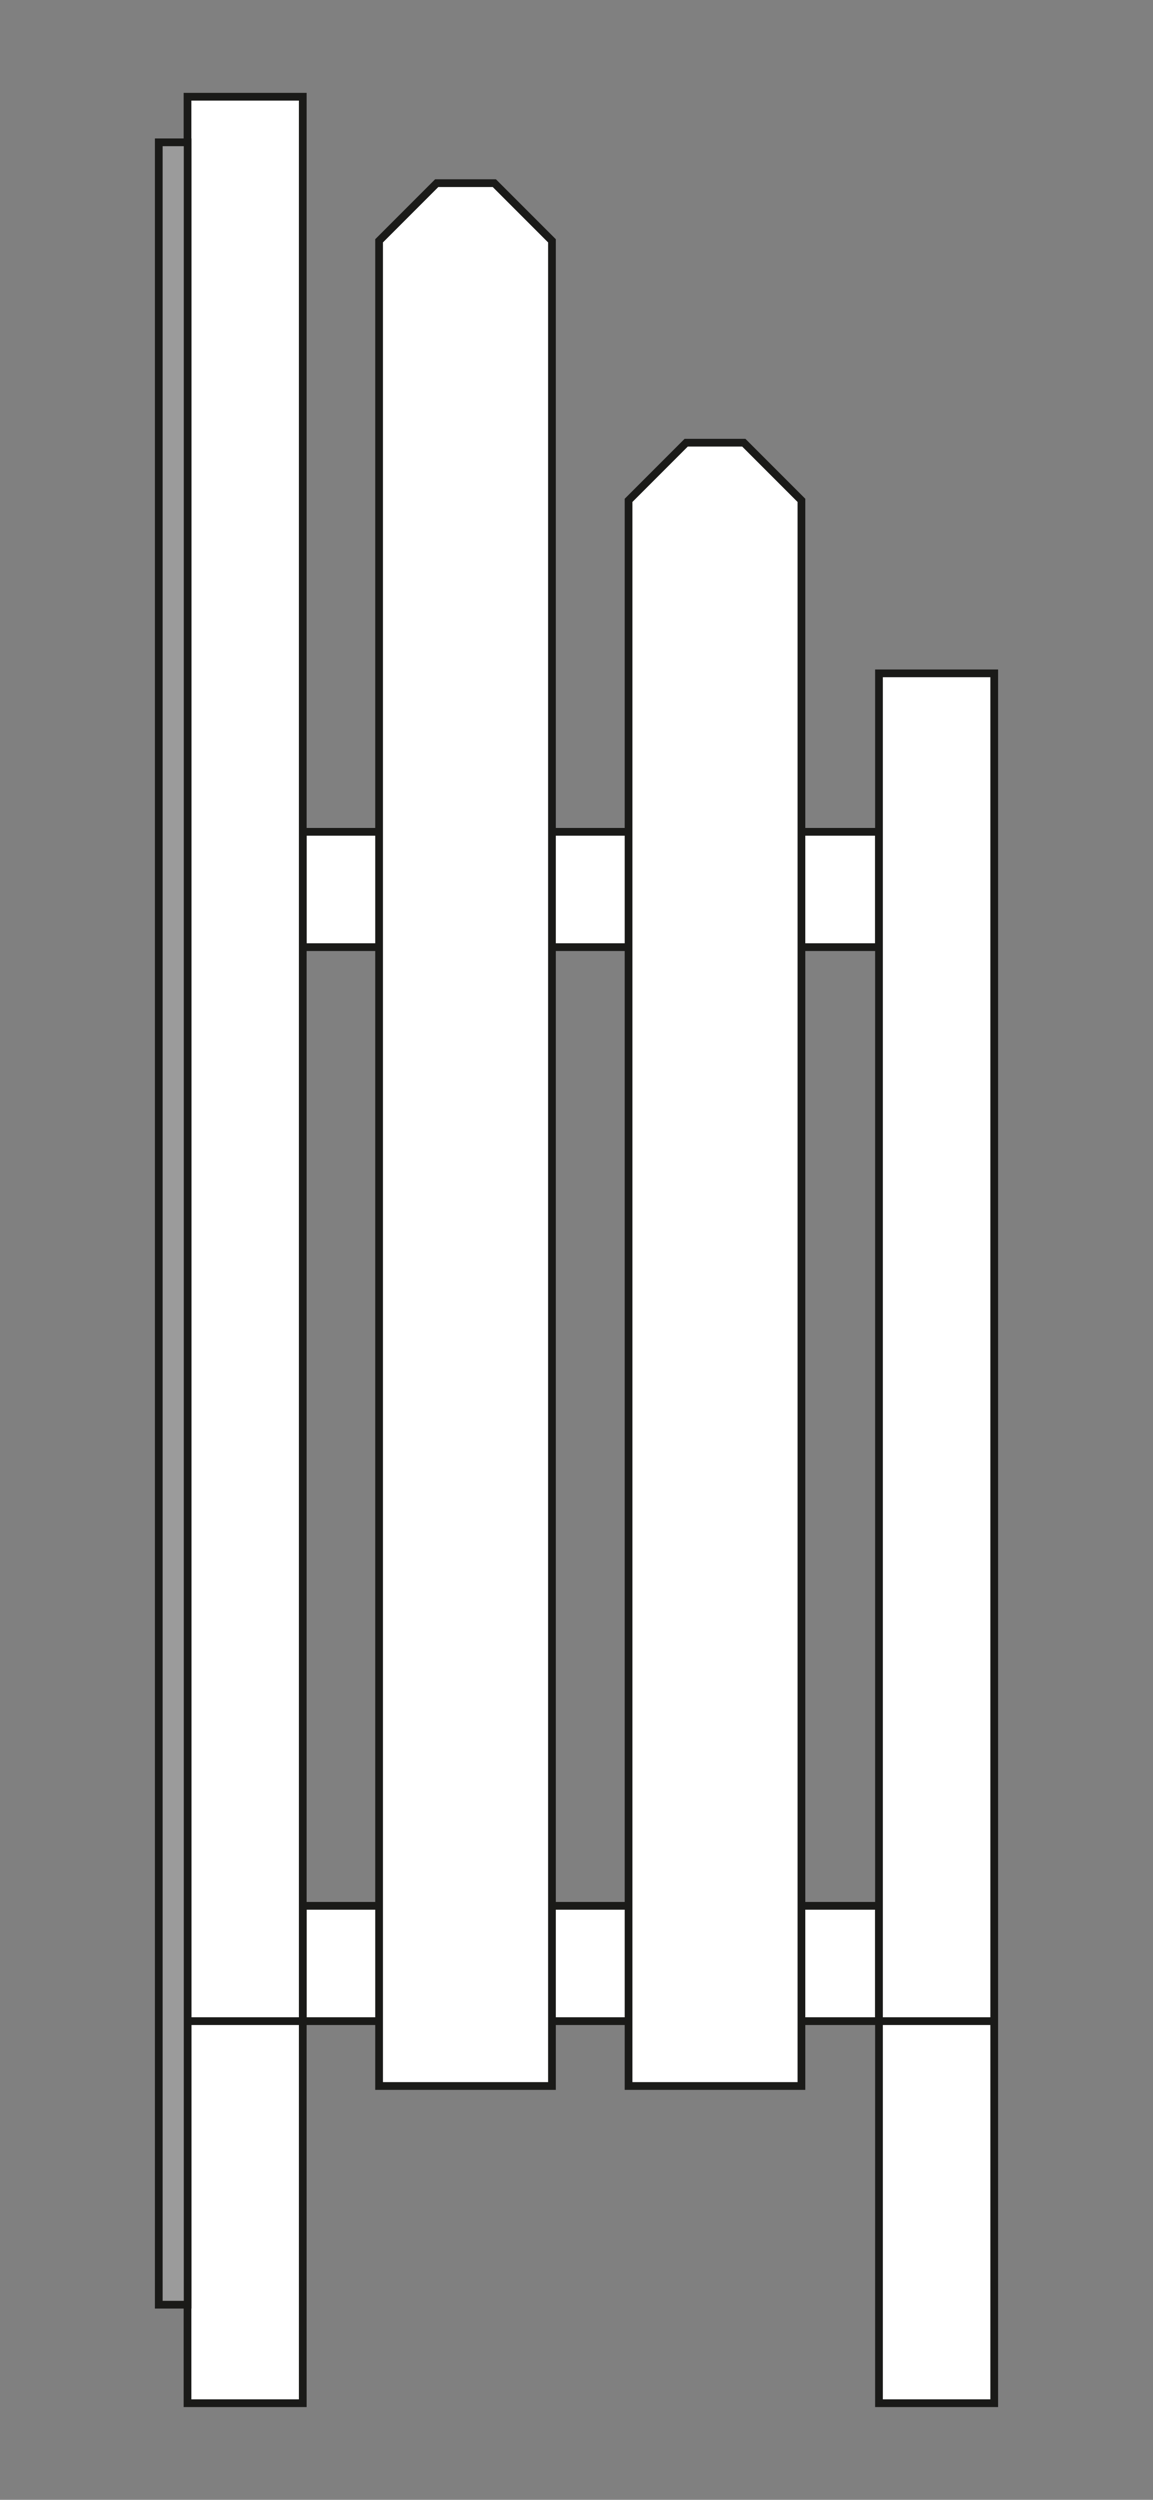
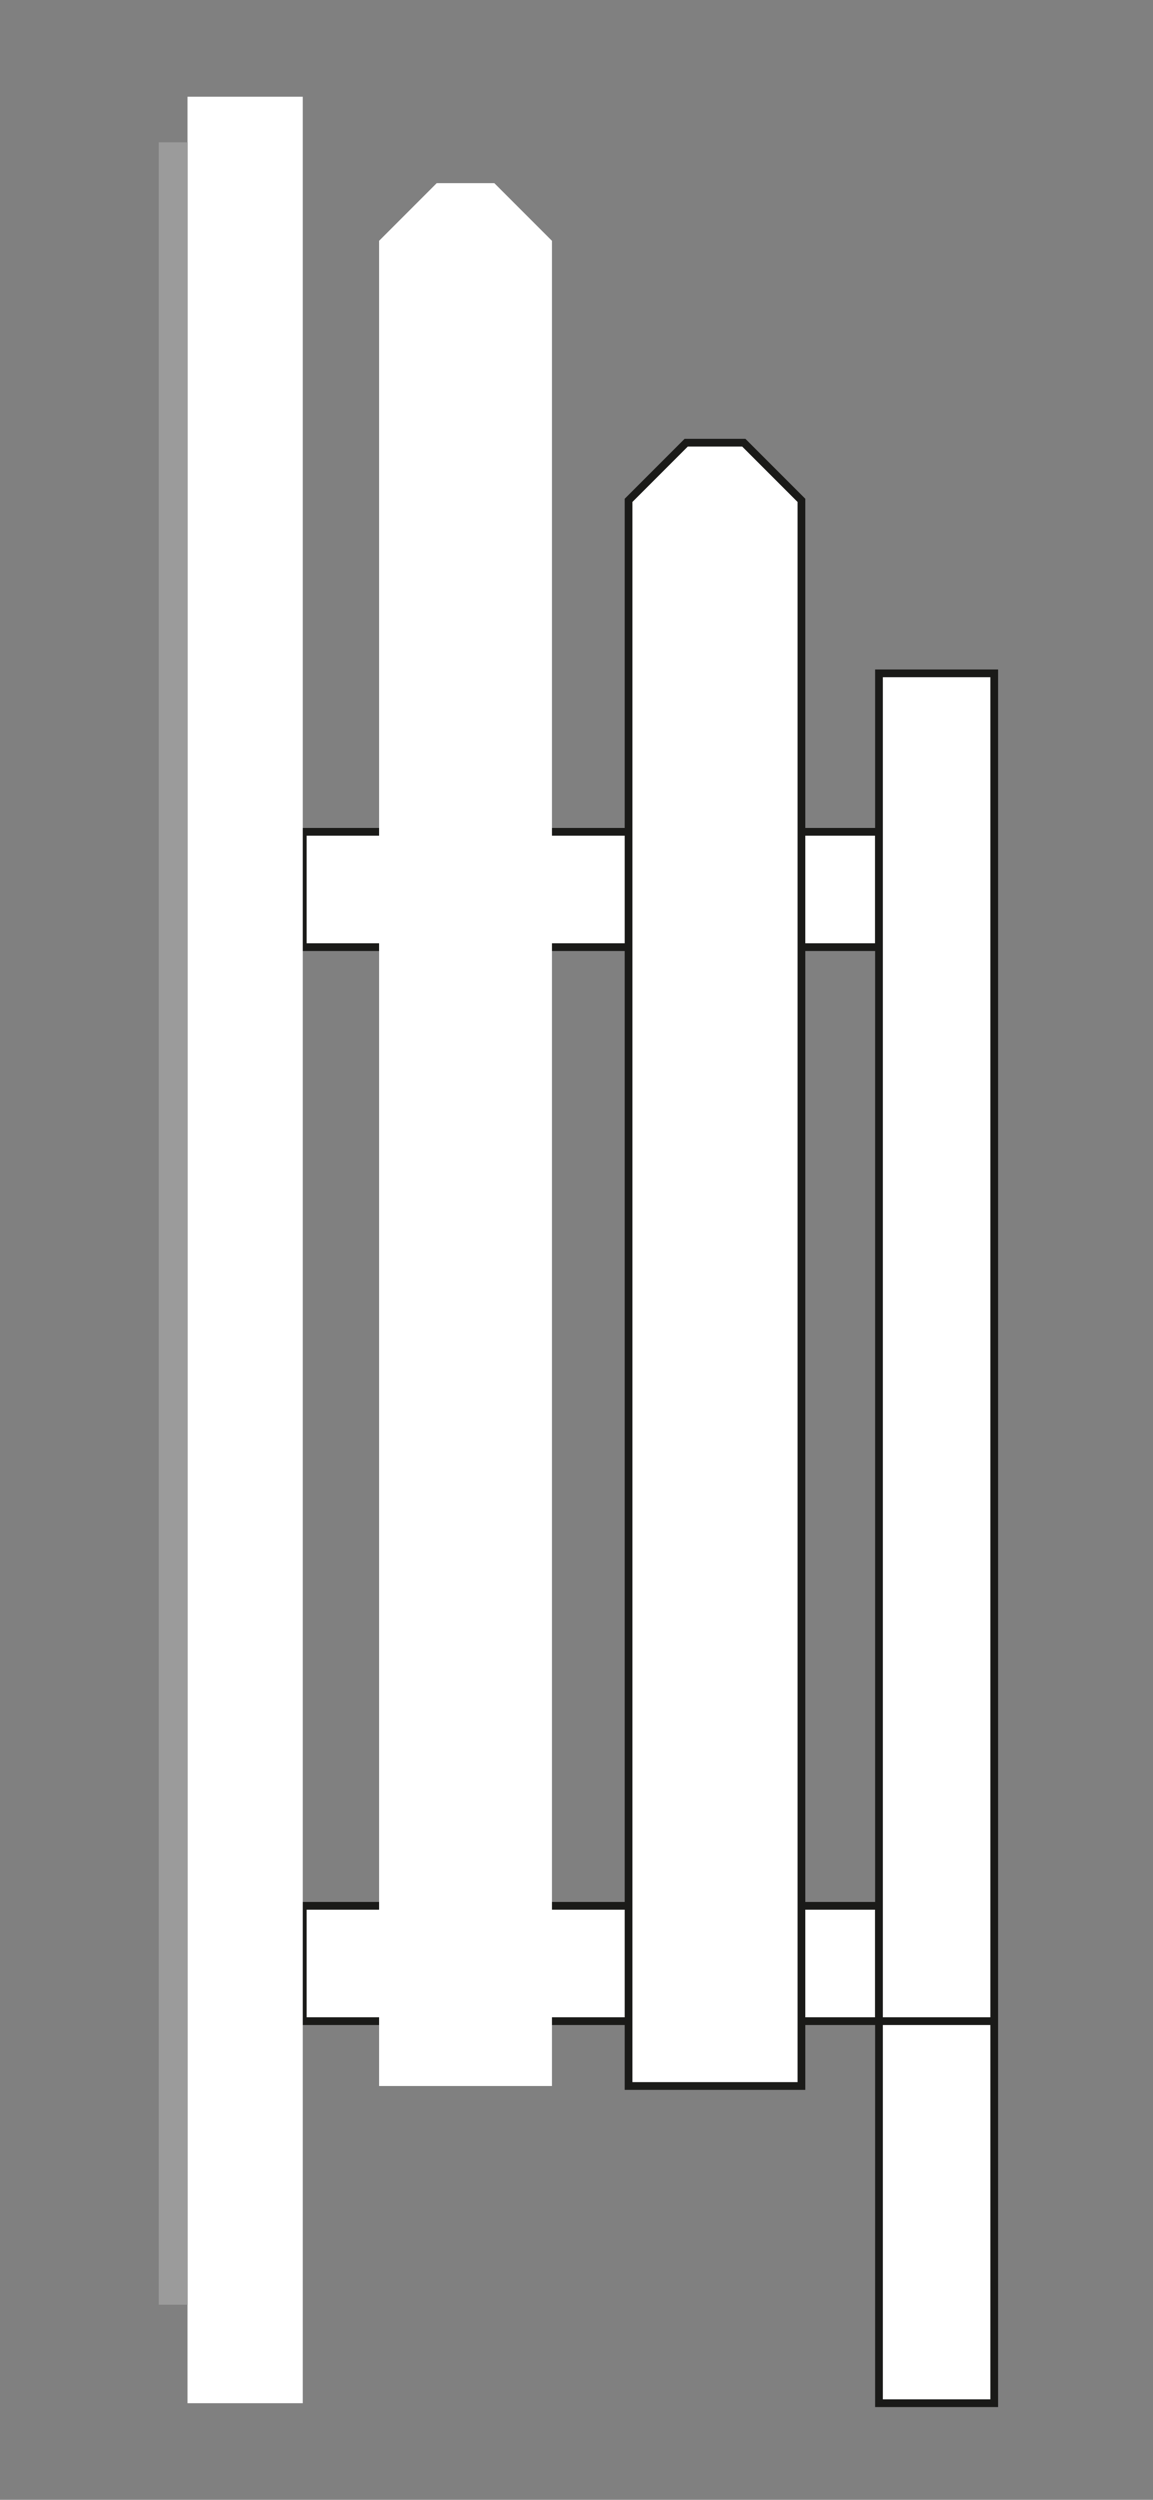
<svg xmlns="http://www.w3.org/2000/svg" viewBox="0 0 85.04 184.25">
  <rect x="0" y="0" width="85.04" height="184.25" fill="#808080" stroke="none" />
  <defs>
    <style>.a,.d{fill:#fff;}.b{fill:none;stroke:#1a1a18;stroke-miterlimit:22.93;stroke-width:0.57px;}.c{fill:#9b9b9b;}.d{fill-rule:evenodd;}</style>
  </defs>
  <rect class="a" x="22.33" y="140.47" width="42.5" height="8.5" />
  <rect class="b" x="22.33" y="140.47" width="42.5" height="8.5" />
  <rect class="a" x="22.33" y="61.31" width="42.5" height="8.5" />
  <rect class="b" x="22.33" y="61.31" width="42.5" height="8.5" />
  <rect class="a" x="13.83" y="7.13" width="8.5" height="170" />
-   <rect class="b" x="13.83" y="7.13" width="8.5" height="170" />
-   <line class="b" x1="22.33" y1="148.97" x2="13.83" y2="148.97" />
  <rect class="a" x="64.83" y="49.63" width="8.5" height="127.5" />
  <rect class="b" x="64.83" y="49.63" width="8.5" height="127.5" />
  <line class="b" x1="64.83" y1="148.97" x2="73.33" y2="148.97" />
  <rect class="c" x="11.71" y="10.49" width="2.13" height="159.38" />
-   <rect class="b" x="11.71" y="10.49" width="2.13" height="159.38" />
  <polygon class="d" points="40.71 17.75 36.46 13.5 32.21 13.5 27.96 17.75 27.96 61.31 27.96 69.81 27.96 140.47 27.96 148.97 27.96 153.75 40.71 153.75 40.71 148.97 40.71 140.47 40.71 69.81 40.71 61.31 40.71 17.75" />
-   <polygon class="b" points="40.71 17.75 36.46 13.5 32.21 13.5 27.96 17.75 27.96 61.31 27.96 69.81 27.96 140.47 27.96 148.97 27.96 153.75 40.71 153.75 40.71 148.97 40.71 140.47 40.71 69.81 40.71 61.31 40.71 17.75" />
  <polygon class="d" points="46.36 36.88 46.36 61.31 46.36 69.81 46.36 140.47 46.36 148.97 46.36 153.75 59.11 153.75 59.11 148.97 59.11 140.47 59.11 69.81 59.11 61.31 59.11 36.88 54.86 32.63 50.61 32.63 46.36 36.88" />
  <polygon class="b" points="46.36 36.88 46.36 61.31 46.36 69.81 46.36 140.47 46.36 148.97 46.36 153.75 59.11 153.75 59.11 148.97 59.11 140.47 59.11 69.81 59.11 61.31 59.11 36.88 54.86 32.63 50.61 32.63 46.36 36.88" />
</svg>